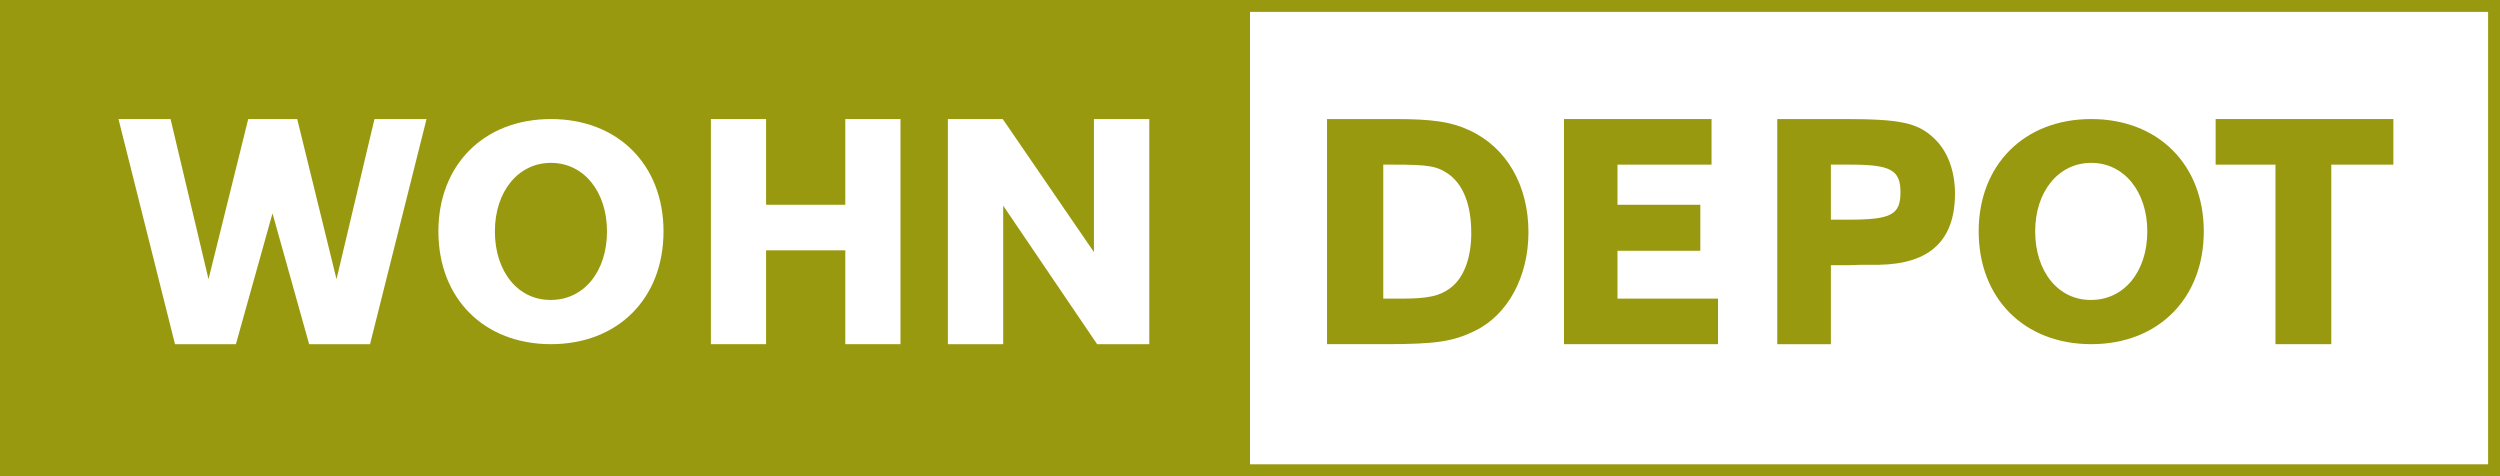
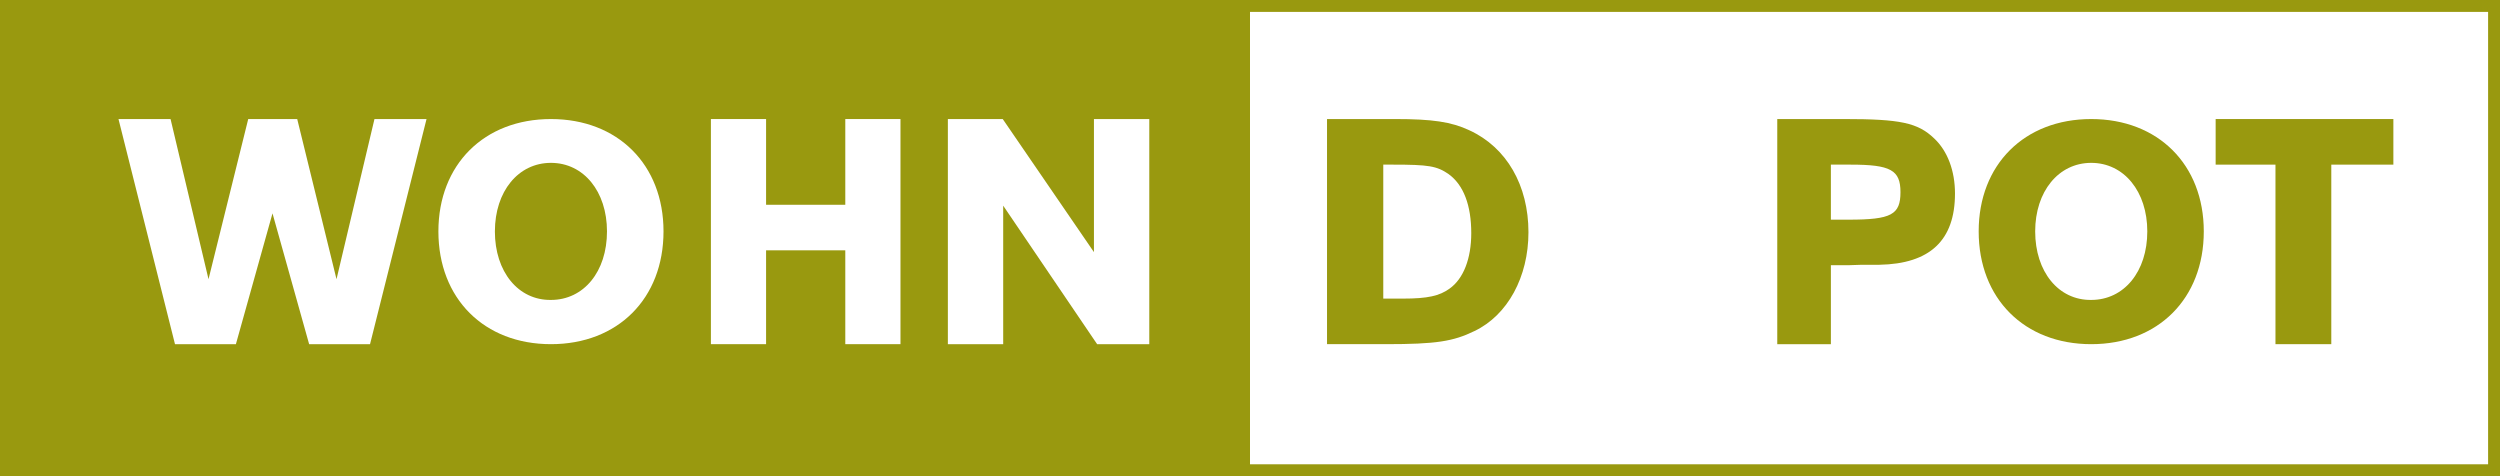
<svg xmlns="http://www.w3.org/2000/svg" width="210" height="40" viewBox="0 0 210 40">
  <g fill="none" fill-rule="evenodd">
    <polygon fill="#99990F" points="0 40 210 40 210 0 0 0" />
    <polygon fill="#FFF" points="105 39 209 39 209 1 105 1" />
    <polyline fill="#FFF" points="9.953 10 14.327 10 17.515 23.453 20.851 10 24.966 10 28.267 23.453 31.455 10 35.829 10 31.083 28.91 25.967 28.91 22.89 17.921 19.815 28.91 14.699 28.91 9.953 10" />
    <path fill="#FFF" d="M41.57 19.437c0 3.388 1.96 5.793 4.709 5.757 2.75 0 4.708-2.369 4.708-5.757 0-3.352-1.959-5.757-4.708-5.757-2.75 0-4.708 2.405-4.708 5.757zm-4.745 0c0-5.613 3.843-9.437 9.454-9.437 5.612 0 9.456 3.824 9.456 9.437 0 5.646-3.844 9.473-9.456 9.473-5.61 0-9.454-3.827-9.454-9.473z" />
    <polyline fill="#FFF" points="64.351 17.201 71.005 17.201 71.005 10 75.64 10 75.64 28.91 71.005 28.91 71.005 21.027 64.351 21.027 64.351 28.91 59.716 28.91 59.716 10 64.351 10 64.351 17.201" />
    <polyline fill="#FFF" points="79.621 10 84.23 10 91.891 21.178 91.891 10 96.54 10 96.54 28.91 92.158 28.91 84.268 17.275 84.268 28.91 79.621 28.91 79.621 10" />
    <path fill="#99990F" d="M116.194 25.083h1.676c2.059 0 3.05-.23 3.888-.835 1.181-.834 1.828-2.538 1.828-4.661 0-2.348-.647-4.053-1.904-4.963-.991-.683-1.677-.795-4.687-.795h-.8v11.254zM111.47 10h5.716c3.125 0 4.725.229 6.25.949 3.124 1.44 4.954 4.621 4.954 8.562 0 3.751-1.753 6.972-4.537 8.298-1.79.874-3.239 1.101-7.429 1.101h-4.954V10z" />
-     <polyline fill="#99990F" points="135.869 17.201 142.828 17.201 142.828 21.066 135.869 21.066 135.869 25.083 144.313 25.083 144.313 28.91 131.374 28.91 131.374 10 143.769 10 143.769 13.829 135.869 13.829 135.869 17.201" />
    <path fill="#99990F" d="M153.793 18.452h1.49c3.594 0 4.357-.417 4.357-2.312 0-1.857-.834-2.311-4.176-2.311h-1.67v4.623zM149.29 10h5.629c4.687 0 6.175.303 7.555 1.63 1.127 1.06 1.745 2.73 1.745 4.624 0 3.94-2.107 5.91-6.357 5.987h-1.453l-1.126.036h-1.489v6.633h-4.504V10z" />
    <path fill="#99990F" d="M170.955 19.437c0 3.388 1.959 5.793 4.708 5.757 2.75 0 4.71-2.369 4.71-5.757 0-3.352-1.96-5.757-4.71-5.757s-4.708 2.405-4.708 5.757zm-4.746 0c0-5.613 3.842-9.437 9.454-9.437 5.615 0 9.455 3.824 9.455 9.437 0 5.646-3.84 9.473-9.455 9.473-5.612 0-9.454-3.827-9.454-9.473z" />
    <polyline fill="#99990F" points="186.114 10 201.043 10 201.043 13.829 195.829 13.829 195.829 28.91 191.14 28.91 191.14 13.829 186.114 13.829 186.114 10" />
  </g>
</svg>